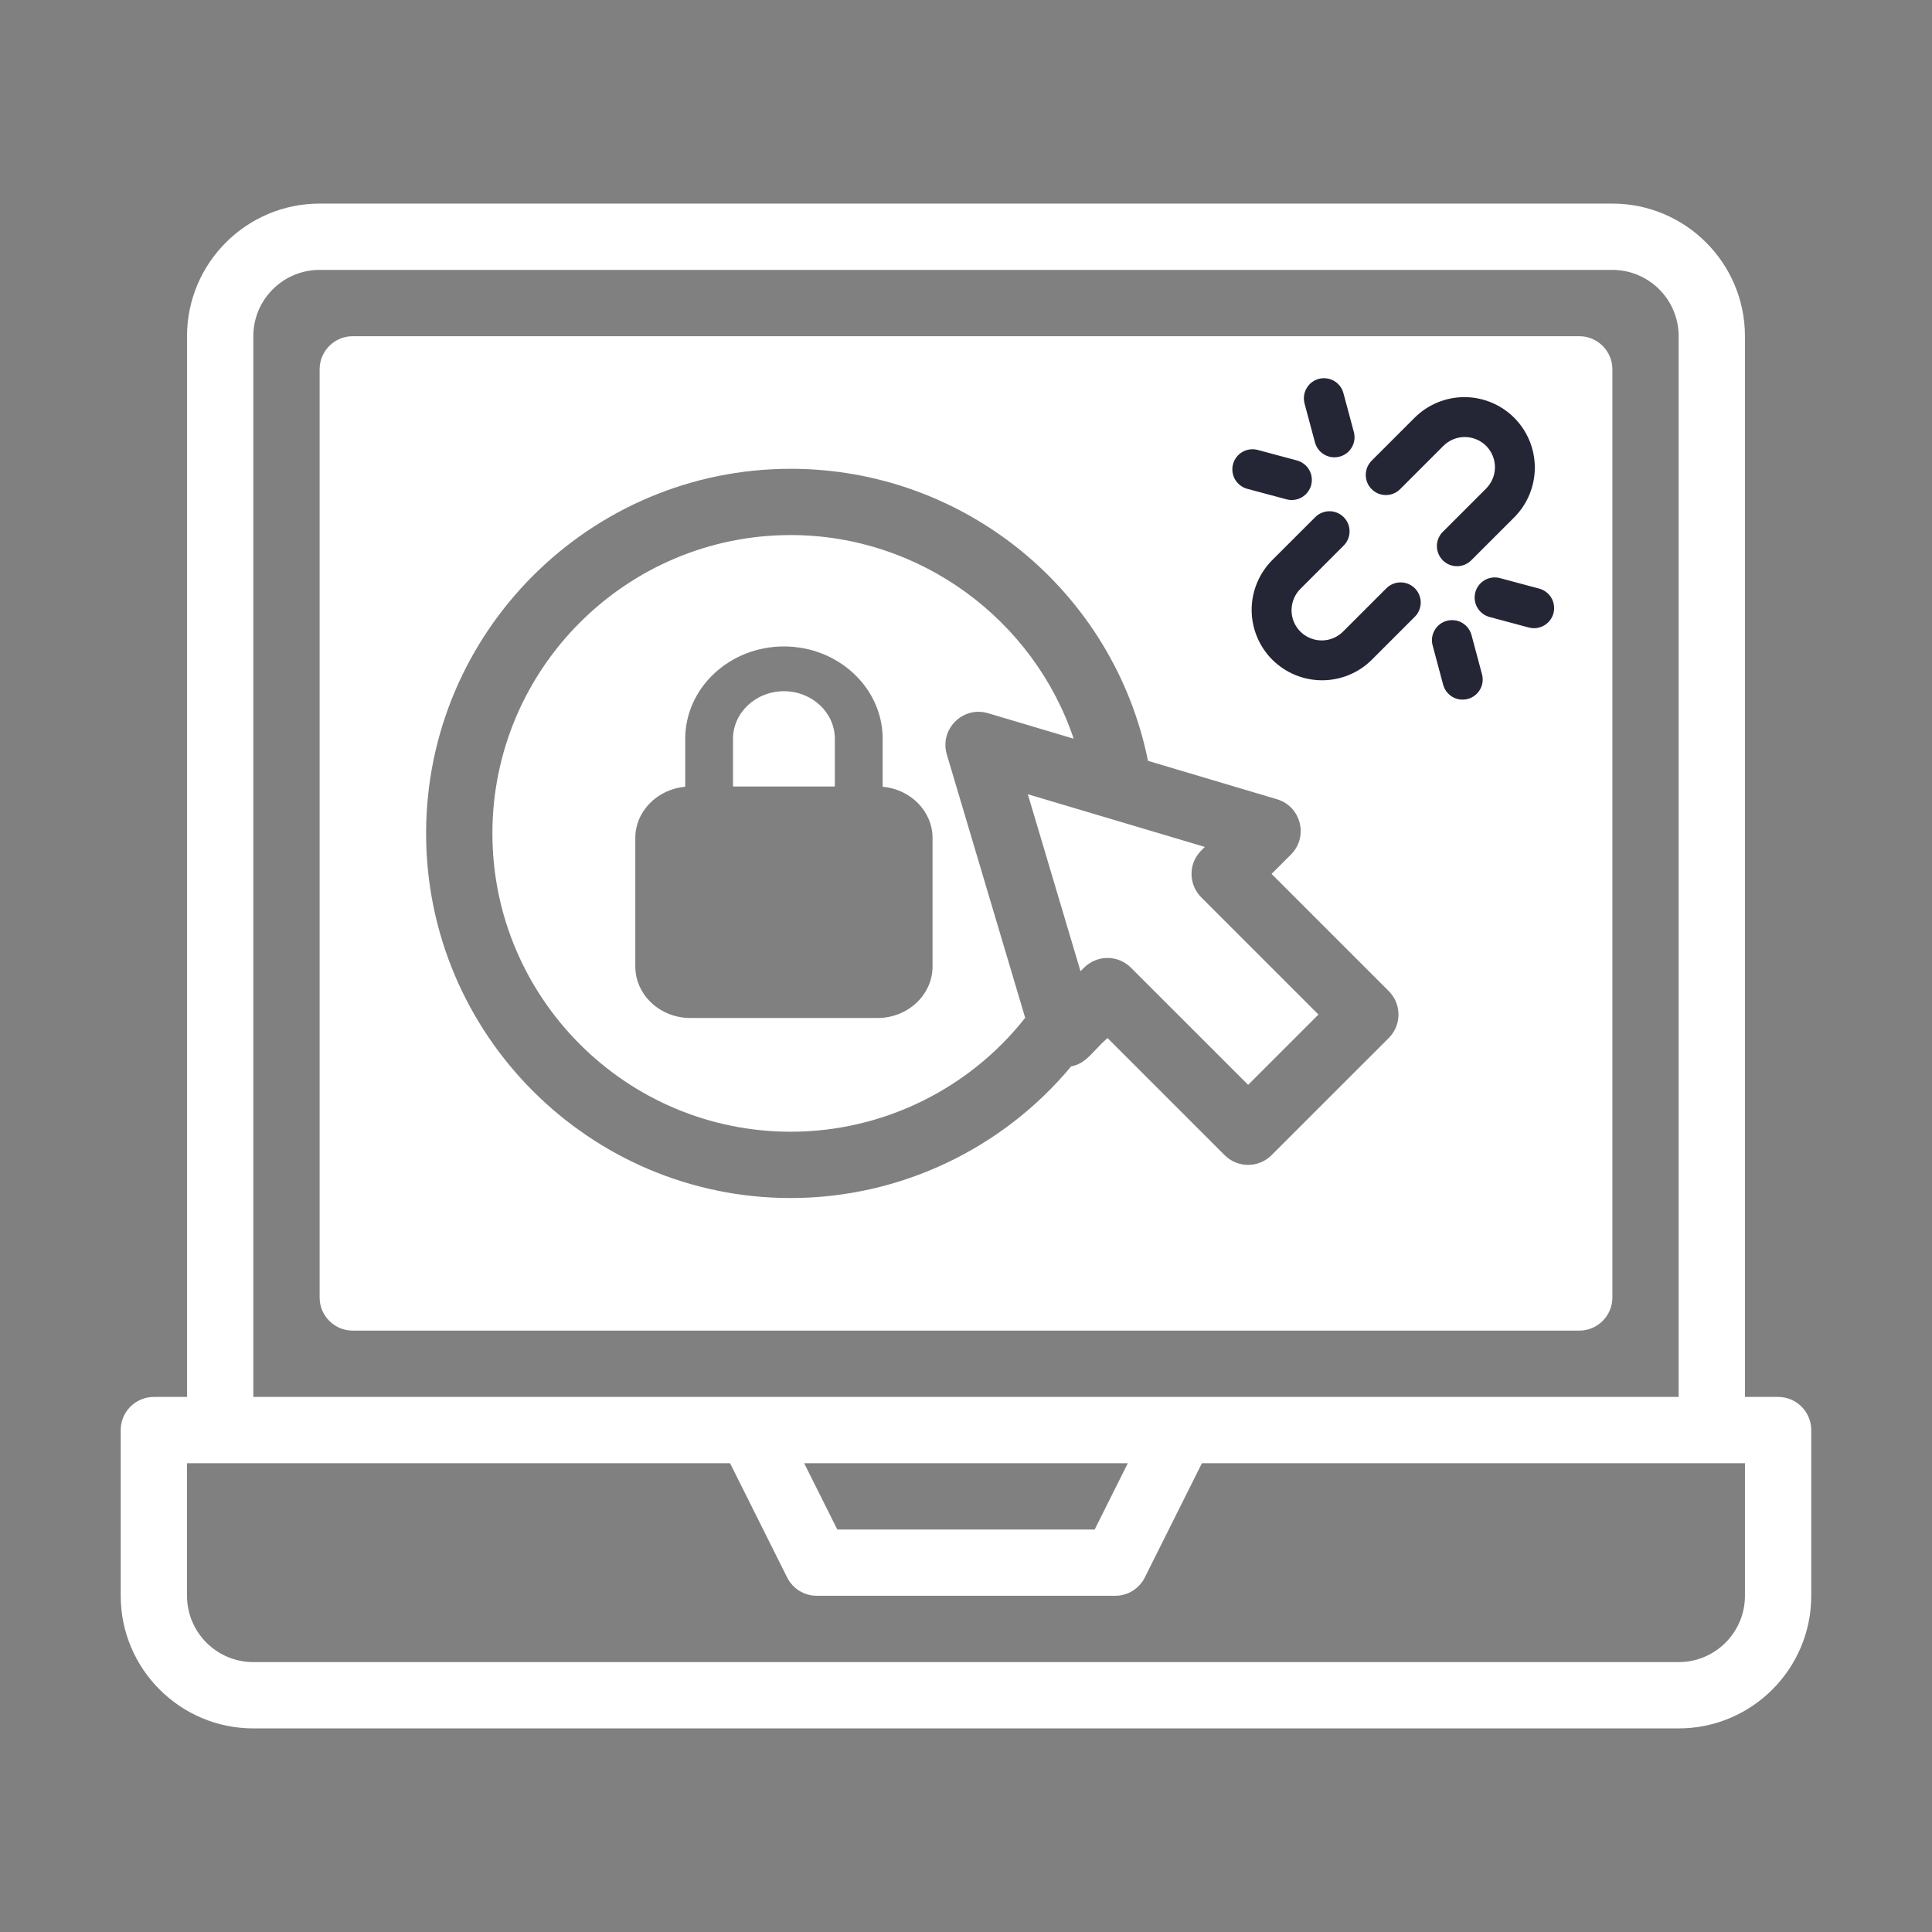
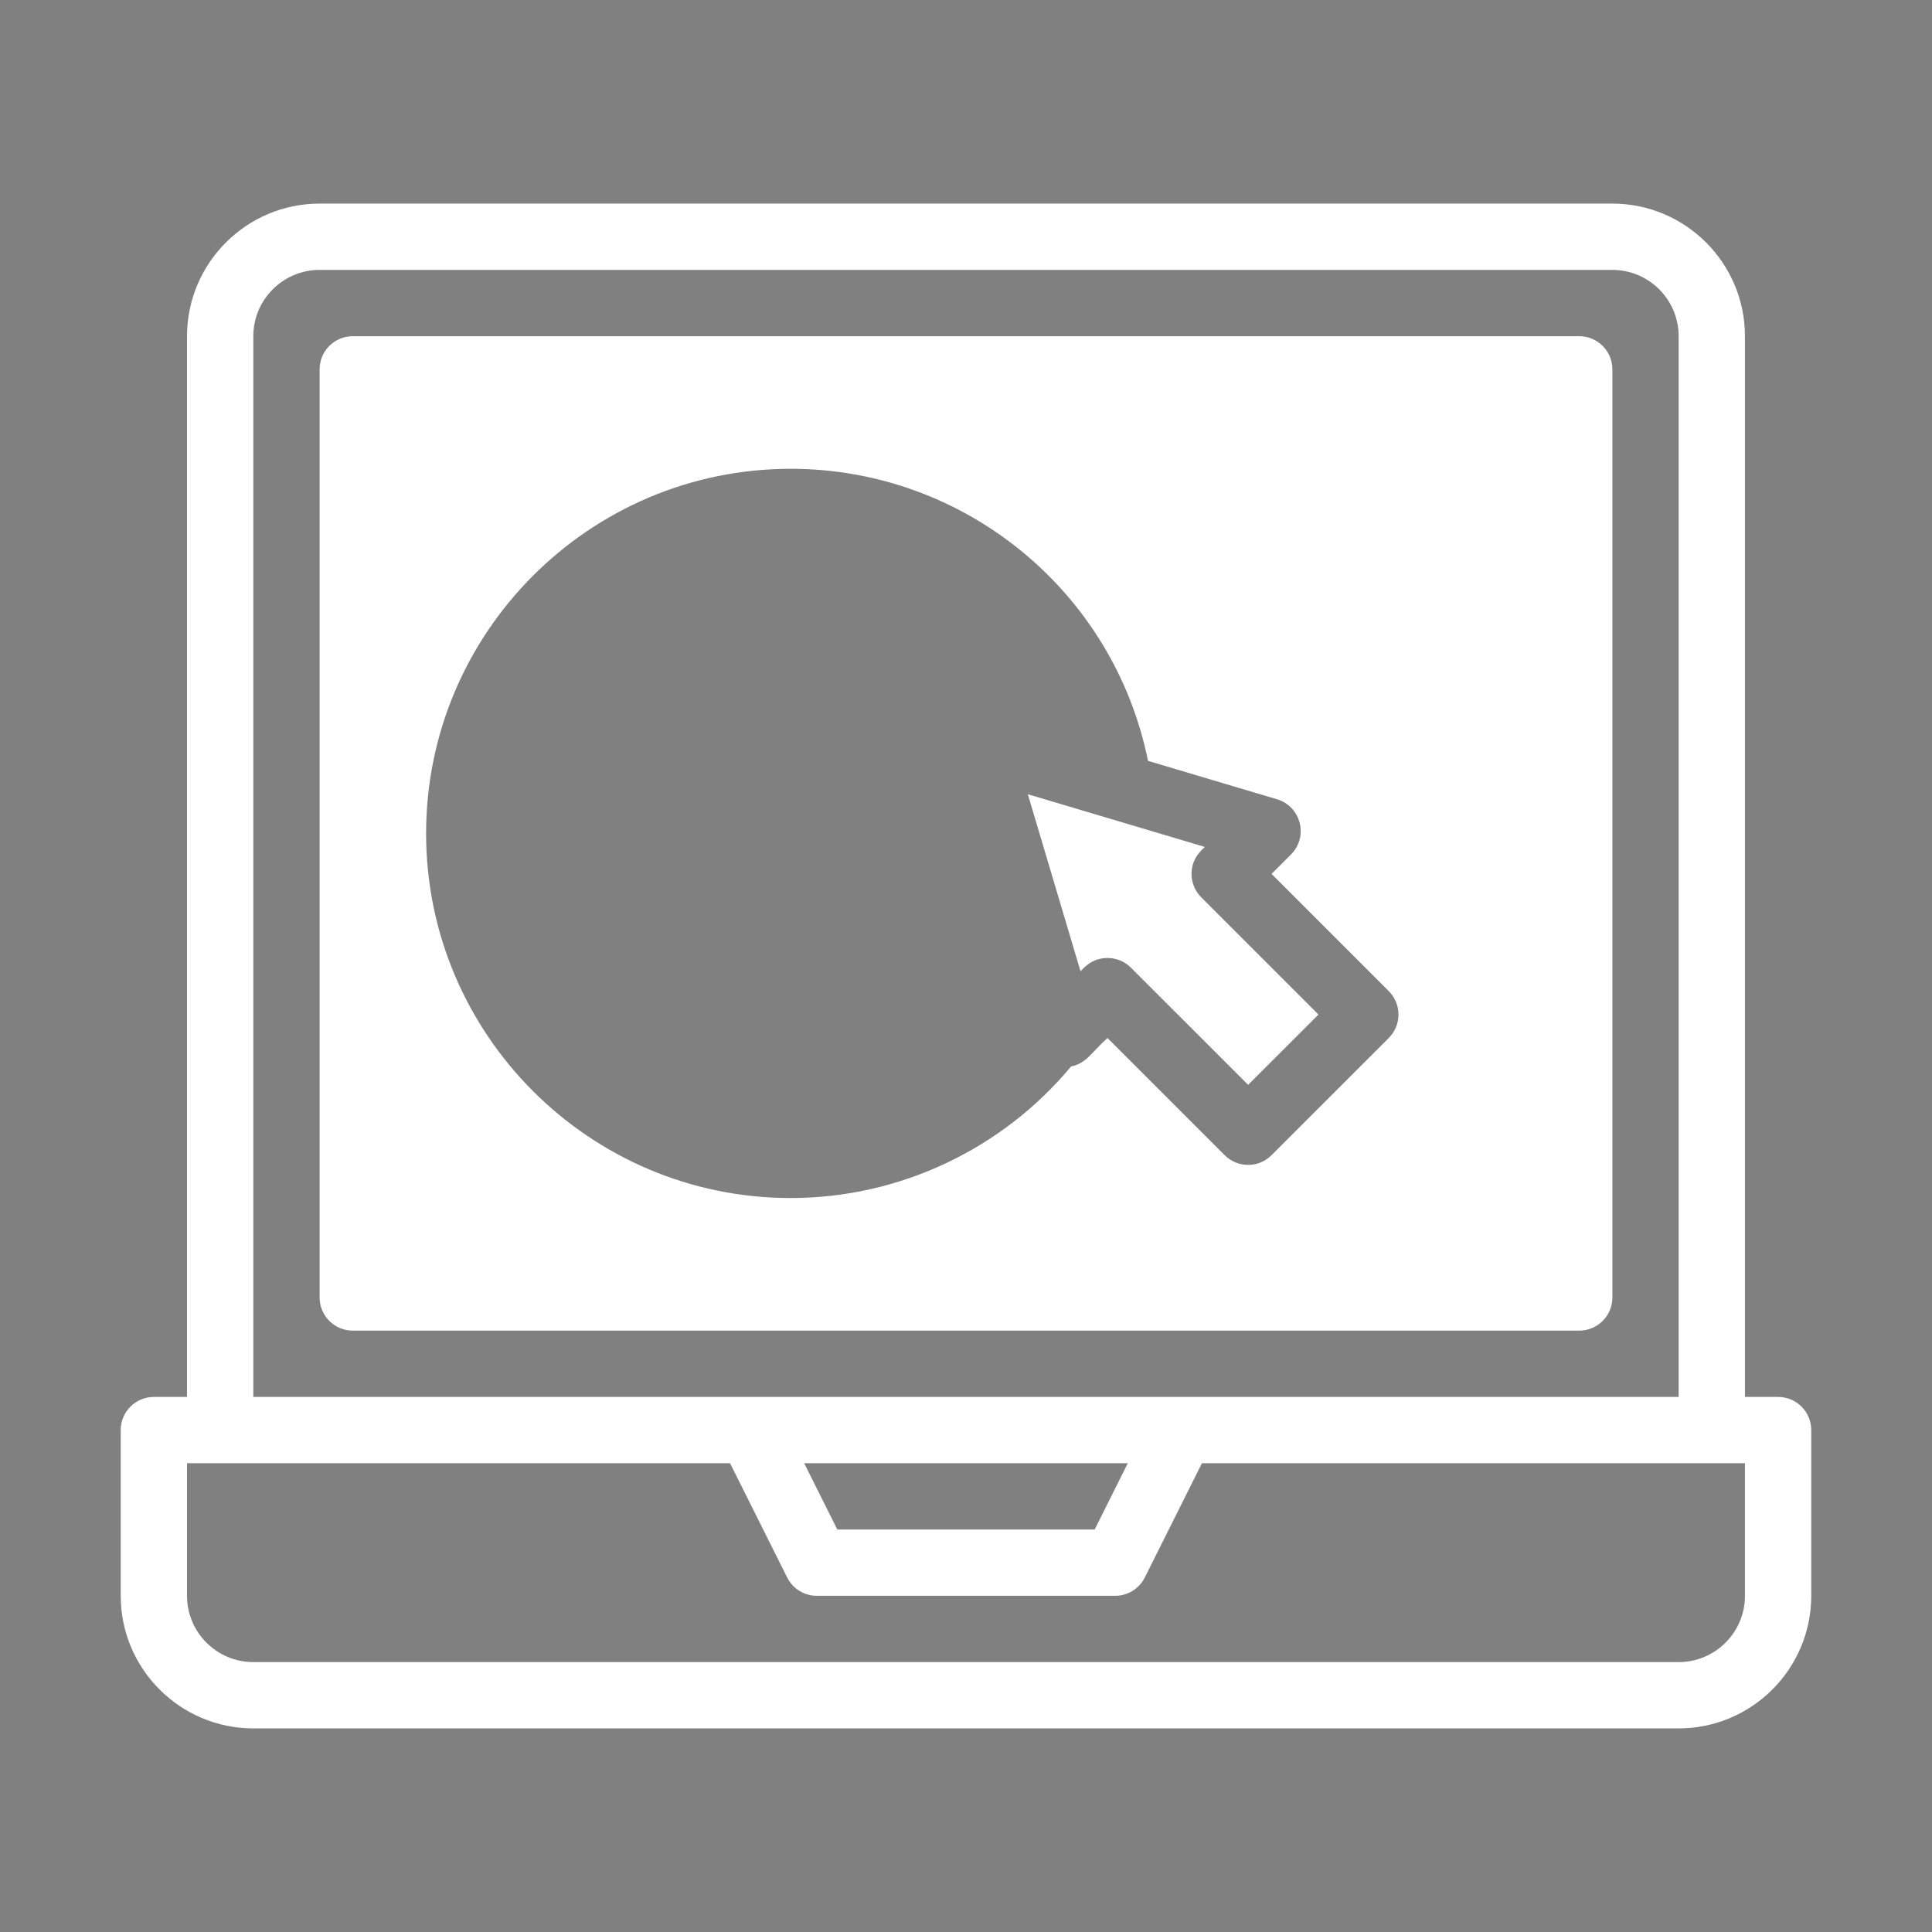
<svg xmlns="http://www.w3.org/2000/svg" width="60" height="60" viewBox="0 0 60 60" fill="none">
  <rect x="0" y="0" width="60" height="60" fill="#808080" stroke="none" />
  <g clip-path="url(#clip0_256_3672)">
    <path d="M55.221 43.383H54.191V10.441C54.191 8.17 52.344 6.323 50.073 6.323H9.926C7.655 6.323 5.808 8.17 5.808 10.441V43.383H4.778C4.21 43.383 3.749 43.844 3.749 44.412V49.559C3.749 51.83 5.596 53.677 7.867 53.677H52.132C54.403 53.677 56.25 51.83 56.25 49.559V44.412C56.25 43.844 55.789 43.383 55.221 43.383ZM7.867 10.441C7.867 9.305 8.79 8.382 9.926 8.382H50.073C51.209 8.382 52.132 9.305 52.132 10.441V43.383C50.513 43.383 9.717 43.383 7.867 43.383V10.441ZM35.025 45.441L33.996 47.5H26.003L24.974 45.441H35.025ZM54.191 49.559C54.191 50.695 53.268 51.618 52.132 51.618H7.867C6.731 51.618 5.808 50.695 5.808 49.559V45.441C8.524 45.441 20.872 45.441 22.672 45.441L24.446 48.99C24.621 49.339 24.977 49.559 25.367 49.559H34.632C35.022 49.559 35.378 49.339 35.553 48.99L37.327 45.441C39.118 45.441 51.482 45.441 54.191 45.441V49.559H54.191Z" fill="white" />
    <path d="M37.004 27.14C37.004 26.616 37.376 26.357 37.416 26.302L31.92 24.666L33.556 30.162L33.666 30.052C34.068 29.65 34.72 29.65 35.122 30.052L38.762 33.691L40.946 31.508L37.306 27.868C37.113 27.675 37.004 27.413 37.004 27.14Z" fill="white" />
-     <path fill-rule="evenodd" clip-rule="evenodd" d="M33.344 22.941L30.684 22.149C29.902 21.916 29.171 22.647 29.404 23.43L31.838 31.609C30.087 33.833 27.401 35.147 24.557 35.147C19.448 35.147 15.292 30.991 15.292 25.882C15.292 20.773 19.448 16.617 24.557 16.617C28.577 16.617 32.101 19.241 33.344 22.941ZM19.73 26.027V30.014C19.73 30.897 20.498 31.615 21.441 31.615H27.25C28.194 31.615 28.961 30.897 28.961 30.014V26.027C28.961 25.195 28.28 24.51 27.412 24.433V22.946C27.412 21.364 26.037 20.076 24.346 20.076C22.655 20.076 21.28 21.364 21.28 22.946V24.433C20.412 24.51 19.73 25.195 19.73 26.027ZM24.346 21.466C25.218 21.466 25.927 22.13 25.927 22.946V24.426H22.764V22.946C22.764 22.13 23.474 21.466 24.346 21.466Z" fill="white" />
    <path d="M49.044 10.441H10.955C10.387 10.441 9.926 10.902 9.926 11.47V40.294C9.926 40.863 10.387 41.324 10.955 41.324H49.044C49.613 41.324 50.074 40.863 50.074 40.294V11.47C50.074 10.902 49.613 10.441 49.044 10.441ZM43.129 32.236L39.489 35.875C39.087 36.277 38.435 36.277 38.033 35.875L34.394 32.236C33.885 32.695 33.743 33.022 33.264 33.119C31.122 35.693 27.93 37.206 24.556 37.206C18.312 37.206 13.233 32.126 13.233 25.883C13.233 19.639 18.312 14.559 24.556 14.559C29.954 14.559 34.588 18.367 35.652 23.629L39.659 24.822C40.406 25.044 40.643 25.986 40.093 26.536L39.489 27.14L43.129 30.78C43.531 31.182 43.531 31.834 43.129 32.236Z" fill="white" />
-     <path d="M47.025 12.974C47.435 13.384 47.665 13.941 47.665 14.521C47.665 15.101 47.435 15.658 47.025 16.068L45.699 17.393C45.641 17.453 45.572 17.501 45.496 17.533C45.42 17.566 45.338 17.583 45.255 17.584C45.172 17.585 45.09 17.569 45.013 17.538C44.936 17.506 44.866 17.46 44.807 17.401C44.749 17.342 44.702 17.273 44.671 17.196C44.639 17.119 44.624 17.037 44.624 16.954C44.625 16.871 44.642 16.789 44.675 16.712C44.708 16.636 44.755 16.567 44.815 16.51L46.141 15.184C46.23 15.097 46.302 14.994 46.351 14.879C46.4 14.765 46.426 14.642 46.427 14.517C46.428 14.393 46.404 14.27 46.357 14.154C46.31 14.039 46.24 13.934 46.153 13.846C46.064 13.758 45.96 13.689 45.844 13.642C45.729 13.595 45.606 13.571 45.481 13.572C45.357 13.573 45.234 13.599 45.12 13.648C45.005 13.697 44.902 13.768 44.815 13.858L43.489 15.184C43.432 15.243 43.363 15.291 43.286 15.324C43.21 15.356 43.128 15.374 43.045 15.374C42.962 15.375 42.88 15.359 42.803 15.328C42.726 15.296 42.657 15.25 42.598 15.191C42.539 15.133 42.493 15.063 42.461 14.986C42.43 14.909 42.414 14.827 42.415 14.744C42.416 14.661 42.433 14.579 42.465 14.503C42.498 14.427 42.546 14.357 42.605 14.3L43.931 12.974C44.134 12.771 44.375 12.61 44.641 12.5C44.906 12.39 45.191 12.333 45.478 12.333C45.765 12.333 46.05 12.39 46.315 12.5C46.581 12.61 46.822 12.771 47.025 12.974L47.025 12.974ZM40.277 14.3C40.357 14.321 40.431 14.358 40.496 14.408C40.561 14.458 40.616 14.52 40.657 14.591C40.698 14.662 40.725 14.741 40.735 14.822C40.746 14.903 40.74 14.986 40.719 15.066C40.698 15.145 40.661 15.219 40.611 15.284C40.561 15.349 40.499 15.404 40.428 15.445C40.357 15.486 40.278 15.513 40.197 15.523C40.116 15.534 40.033 15.529 39.954 15.507L38.746 15.184C38.666 15.164 38.59 15.128 38.523 15.078C38.457 15.029 38.401 14.966 38.358 14.895C38.316 14.823 38.288 14.744 38.277 14.662C38.266 14.579 38.271 14.495 38.293 14.415C38.314 14.335 38.352 14.26 38.403 14.194C38.453 14.128 38.517 14.073 38.589 14.033C38.662 13.992 38.741 13.966 38.824 13.956C38.906 13.947 38.99 13.953 39.07 13.976L40.277 14.3ZM40.956 11.766C41.035 11.745 41.118 11.74 41.199 11.751C41.281 11.761 41.359 11.788 41.43 11.829C41.501 11.87 41.564 11.925 41.614 11.99C41.664 12.055 41.7 12.129 41.721 12.209L42.045 13.416C42.088 13.576 42.066 13.747 41.983 13.89C41.9 14.034 41.764 14.139 41.603 14.181C41.443 14.224 41.273 14.202 41.129 14.119C40.985 14.036 40.881 13.9 40.838 13.74L40.514 12.532C40.493 12.453 40.488 12.37 40.498 12.289C40.509 12.207 40.536 12.129 40.577 12.058C40.618 11.987 40.672 11.924 40.737 11.874C40.803 11.824 40.877 11.788 40.956 11.766H40.956ZM44.934 19.28C45.013 19.258 45.096 19.253 45.177 19.264C45.258 19.274 45.337 19.301 45.408 19.342C45.479 19.383 45.541 19.438 45.591 19.503C45.641 19.568 45.678 19.642 45.699 19.721L46.022 20.929C46.045 21.009 46.052 21.092 46.043 21.175C46.033 21.258 46.007 21.337 45.966 21.41C45.925 21.482 45.87 21.546 45.805 21.596C45.739 21.647 45.664 21.685 45.584 21.706C45.503 21.728 45.42 21.733 45.337 21.722C45.255 21.71 45.176 21.683 45.104 21.641C45.033 21.598 44.97 21.542 44.921 21.476C44.871 21.409 44.835 21.333 44.815 21.252L44.492 20.045C44.47 19.966 44.465 19.883 44.475 19.802C44.486 19.72 44.513 19.642 44.554 19.571C44.595 19.5 44.65 19.437 44.715 19.387C44.78 19.337 44.854 19.301 44.934 19.28ZM47.79 18.277C47.871 18.297 47.947 18.333 48.013 18.383C48.08 18.432 48.136 18.495 48.178 18.566C48.221 18.638 48.248 18.717 48.259 18.799C48.271 18.882 48.265 18.966 48.244 19.046C48.222 19.126 48.185 19.201 48.134 19.267C48.083 19.333 48.02 19.387 47.947 19.428C47.875 19.469 47.795 19.495 47.713 19.505C47.63 19.515 47.547 19.508 47.467 19.485L46.259 19.161C46.099 19.118 45.963 19.013 45.88 18.87C45.797 18.726 45.775 18.556 45.817 18.395C45.86 18.235 45.965 18.099 46.109 18.016C46.252 17.933 46.423 17.911 46.583 17.954L47.79 18.277ZM39.512 20.487C39.922 20.897 40.479 21.127 41.059 21.127C41.639 21.127 42.195 20.897 42.605 20.487L43.931 19.161C43.991 19.104 44.038 19.035 44.071 18.958C44.104 18.882 44.121 18.8 44.122 18.717C44.123 18.634 44.107 18.552 44.075 18.475C44.044 18.398 43.998 18.328 43.939 18.27C43.88 18.211 43.81 18.165 43.734 18.133C43.657 18.102 43.575 18.086 43.492 18.087C43.408 18.087 43.327 18.105 43.25 18.137C43.174 18.17 43.105 18.218 43.047 18.277L41.721 19.603C41.635 19.692 41.532 19.764 41.417 19.813C41.303 19.862 41.18 19.888 41.055 19.889C40.931 19.89 40.807 19.866 40.692 19.819C40.577 19.772 40.472 19.703 40.384 19.615C40.296 19.527 40.227 19.422 40.179 19.307C40.132 19.192 40.109 19.068 40.11 18.944C40.111 18.819 40.137 18.696 40.186 18.582C40.235 18.467 40.306 18.364 40.396 18.277L41.721 16.951C41.781 16.894 41.829 16.825 41.861 16.749C41.894 16.672 41.911 16.59 41.912 16.507C41.913 16.424 41.897 16.342 41.866 16.265C41.834 16.188 41.788 16.119 41.729 16.06C41.67 16.001 41.601 15.955 41.524 15.923C41.447 15.892 41.365 15.876 41.282 15.877C41.199 15.878 41.117 15.895 41.041 15.928C40.964 15.96 40.895 16.008 40.838 16.068L39.512 17.393C39.309 17.596 39.148 17.838 39.038 18.103C38.928 18.368 38.871 18.653 38.871 18.94C38.871 19.227 38.928 19.512 39.038 19.777C39.148 20.043 39.309 20.284 39.512 20.487L39.512 20.487Z" fill="#242636" />
  </g>
  <defs>
    <clipPath id="clip0_256_3672">
      <rect width="60" height="60" fill="white" />
    </clipPath>
  </defs>
</svg>